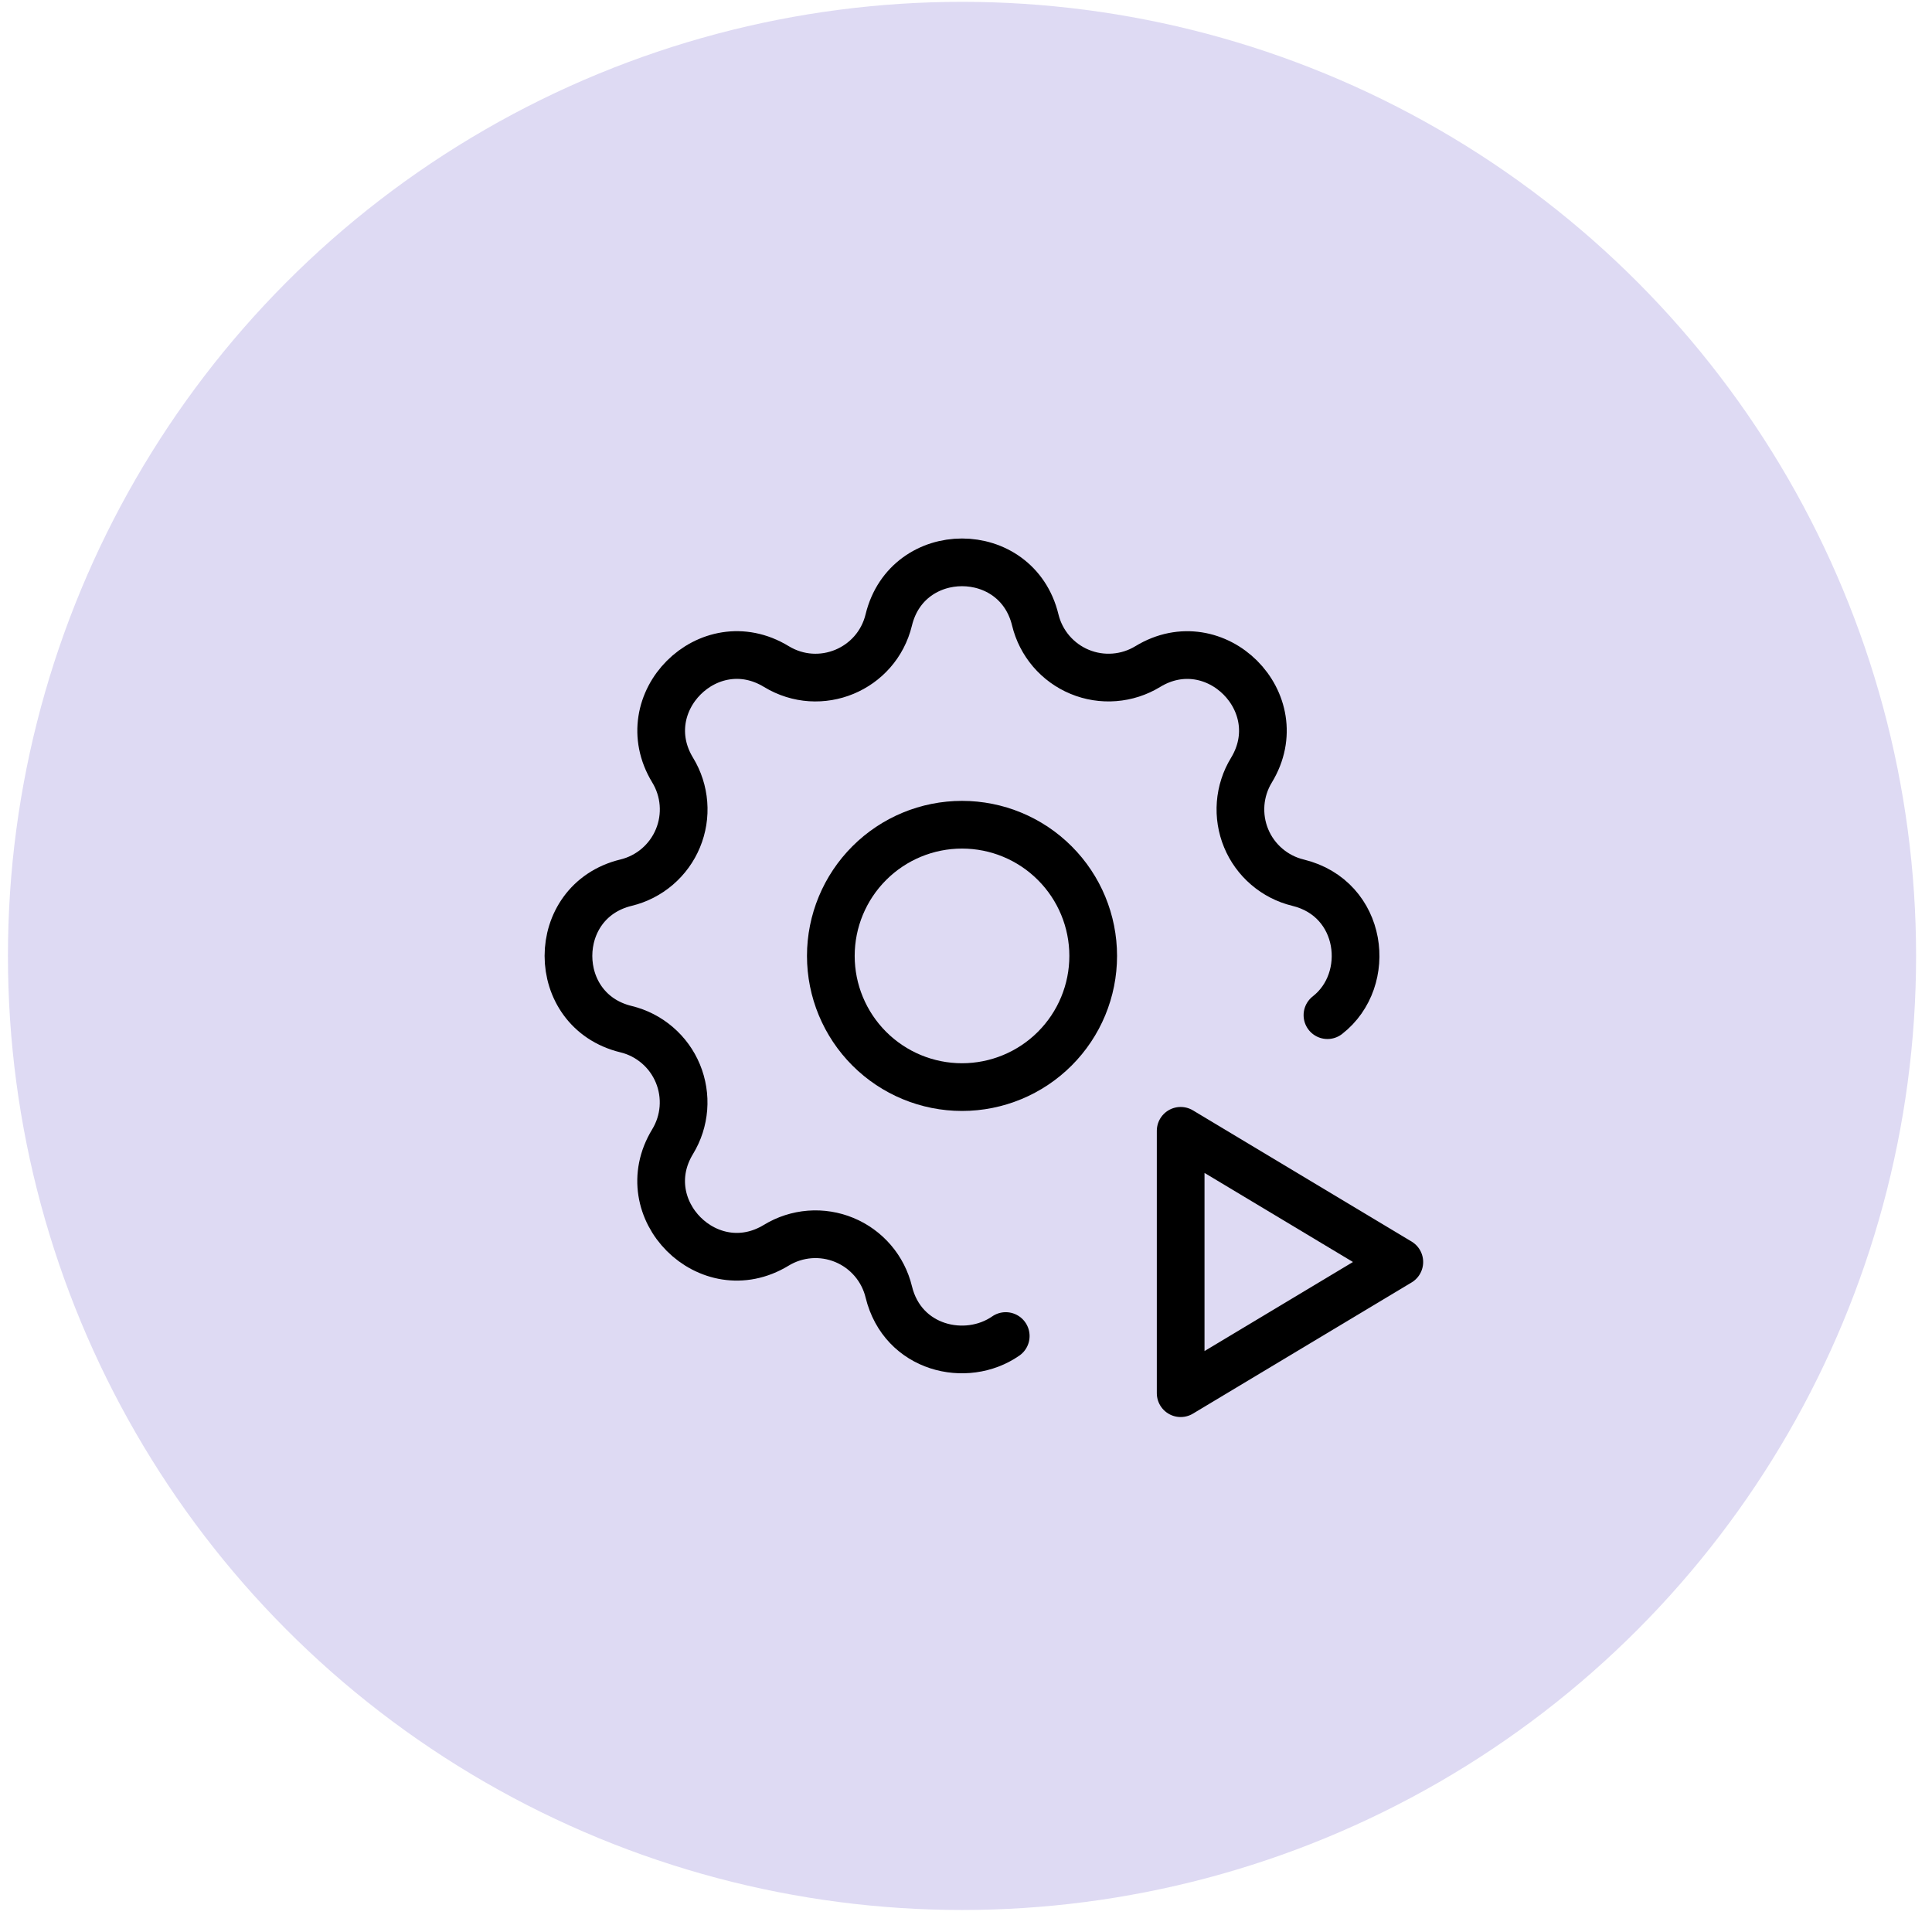
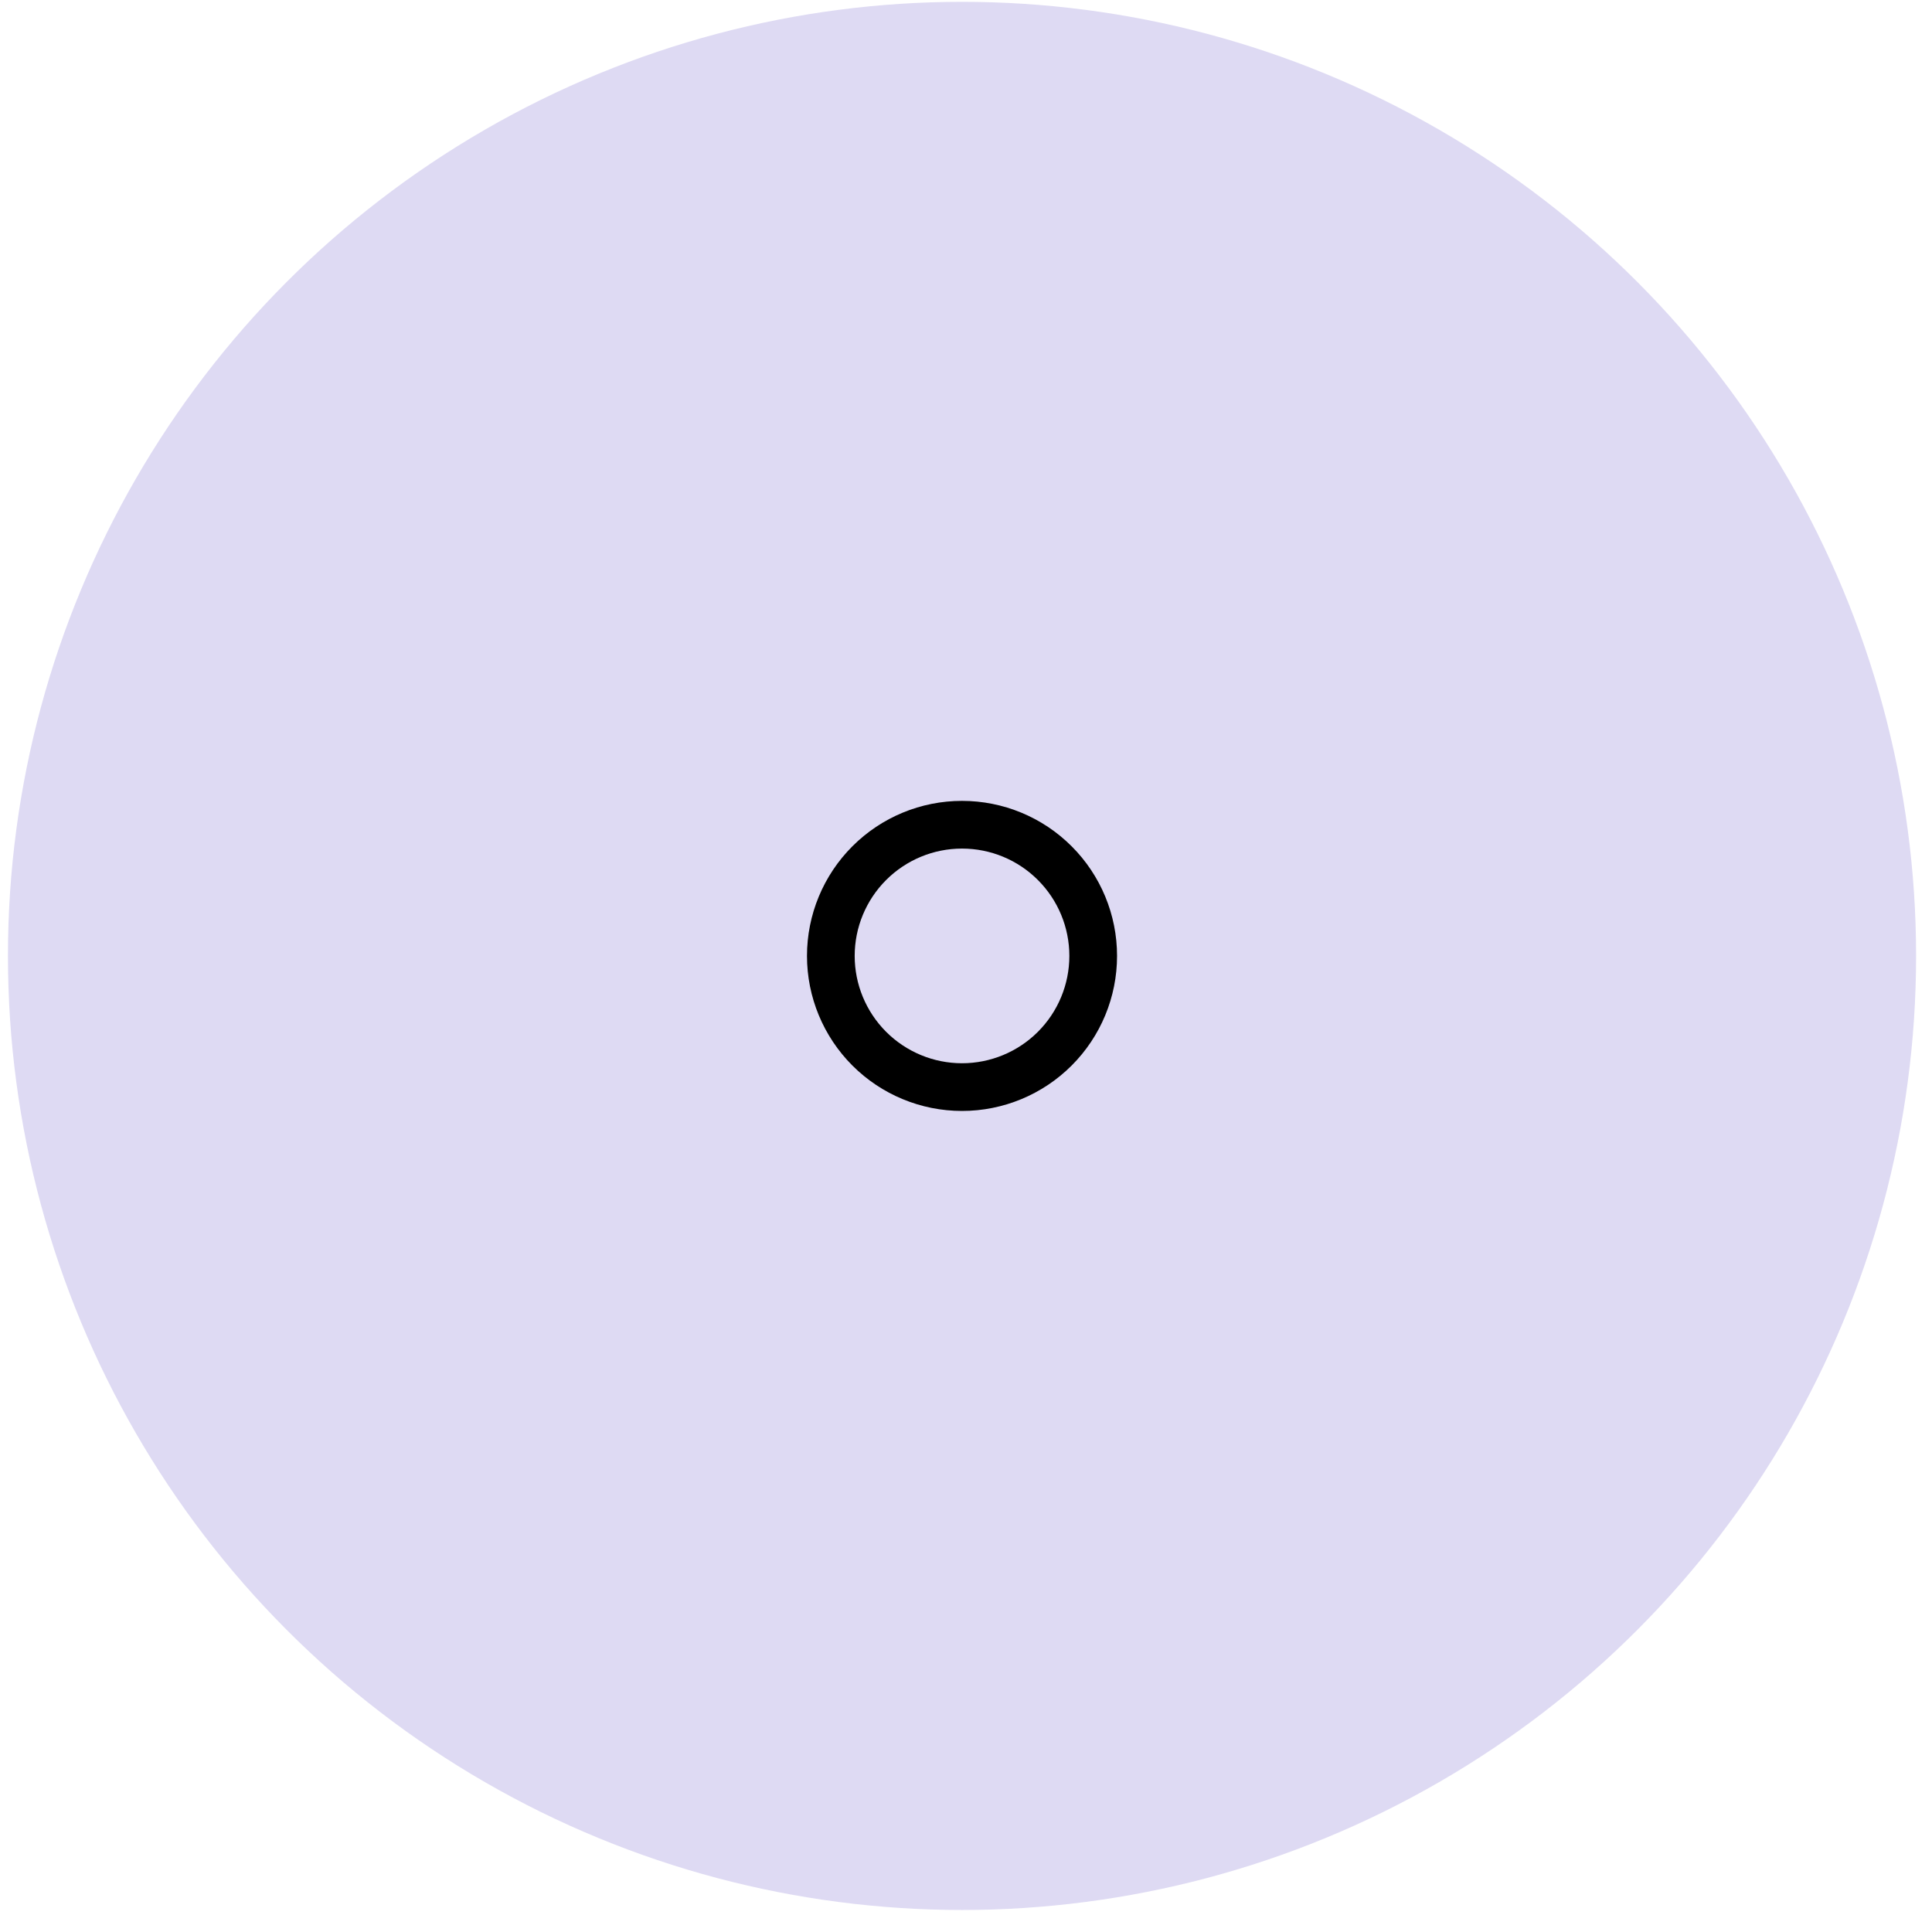
<svg xmlns="http://www.w3.org/2000/svg" width="81" height="81" viewBox="0 0 81 81" fill="none">
  <circle cx="40.333" cy="40.077" r="40" fill="#DEDAF3" />
  <g clip-path="url(#clip0_2386_368)">
-     <path d="M42.166 56.014C40.507 57.165 37.84 56.549 37.262 54.162C37.145 53.679 36.915 53.23 36.592 52.852C36.268 52.474 35.86 52.177 35.4 51.987C34.94 51.796 34.442 51.717 33.946 51.755C33.45 51.794 32.97 51.949 32.545 52.208C29.716 53.931 26.477 50.694 28.2 47.863C28.459 47.438 28.613 46.959 28.652 46.463C28.69 45.967 28.611 45.469 28.421 45.01C28.231 44.55 27.935 44.142 27.557 43.819C27.179 43.495 26.731 43.265 26.247 43.148C23.028 42.367 23.028 37.787 26.247 37.006C26.731 36.889 27.18 36.659 27.558 36.336C27.936 36.012 28.233 35.604 28.423 35.144C28.614 34.684 28.693 34.186 28.654 33.69C28.616 33.194 28.461 32.714 28.202 32.289C26.479 29.46 29.716 26.221 32.547 27.944C34.38 29.059 36.756 28.072 37.262 25.991C38.043 22.772 42.623 22.772 43.404 25.991C43.521 26.475 43.751 26.924 44.074 27.302C44.398 27.68 44.806 27.977 45.266 28.167C45.726 28.358 46.224 28.437 46.72 28.398C47.216 28.36 47.696 28.205 48.121 27.946C50.95 26.222 54.189 29.46 52.466 32.291C52.207 32.715 52.053 33.195 52.014 33.691C51.976 34.187 52.055 34.685 52.245 35.144C52.435 35.604 52.731 36.012 53.109 36.335C53.487 36.659 53.935 36.889 54.419 37.006C57.154 37.67 57.565 41.074 55.654 42.561" stroke="black" stroke-width="2" stroke-linecap="round" stroke-linejoin="round" />
    <path d="M34.833 40.077C34.833 41.536 35.413 42.934 36.444 43.966C37.475 44.997 38.874 45.577 40.333 45.577C41.792 45.577 43.191 44.997 44.222 43.966C45.254 42.934 45.833 41.536 45.833 40.077C45.833 38.618 45.254 37.219 44.222 36.188C43.191 35.156 41.792 34.577 40.333 34.577C38.874 34.577 37.475 35.156 36.444 36.188C35.413 37.219 34.833 38.618 34.833 40.077Z" stroke="black" stroke-width="2" stroke-linecap="round" stroke-linejoin="round" />
-     <path d="M49.5 58.41L58.667 52.91L49.5 47.41V58.41Z" stroke="black" stroke-width="2" stroke-linecap="round" stroke-linejoin="round" />
  </g>
  <defs>
    <clipPath id="clip0_2386_368">
      <rect width="44" height="44" fill="white" transform="translate(18.333 18.077)" />
    </clipPath>
  </defs>
</svg>